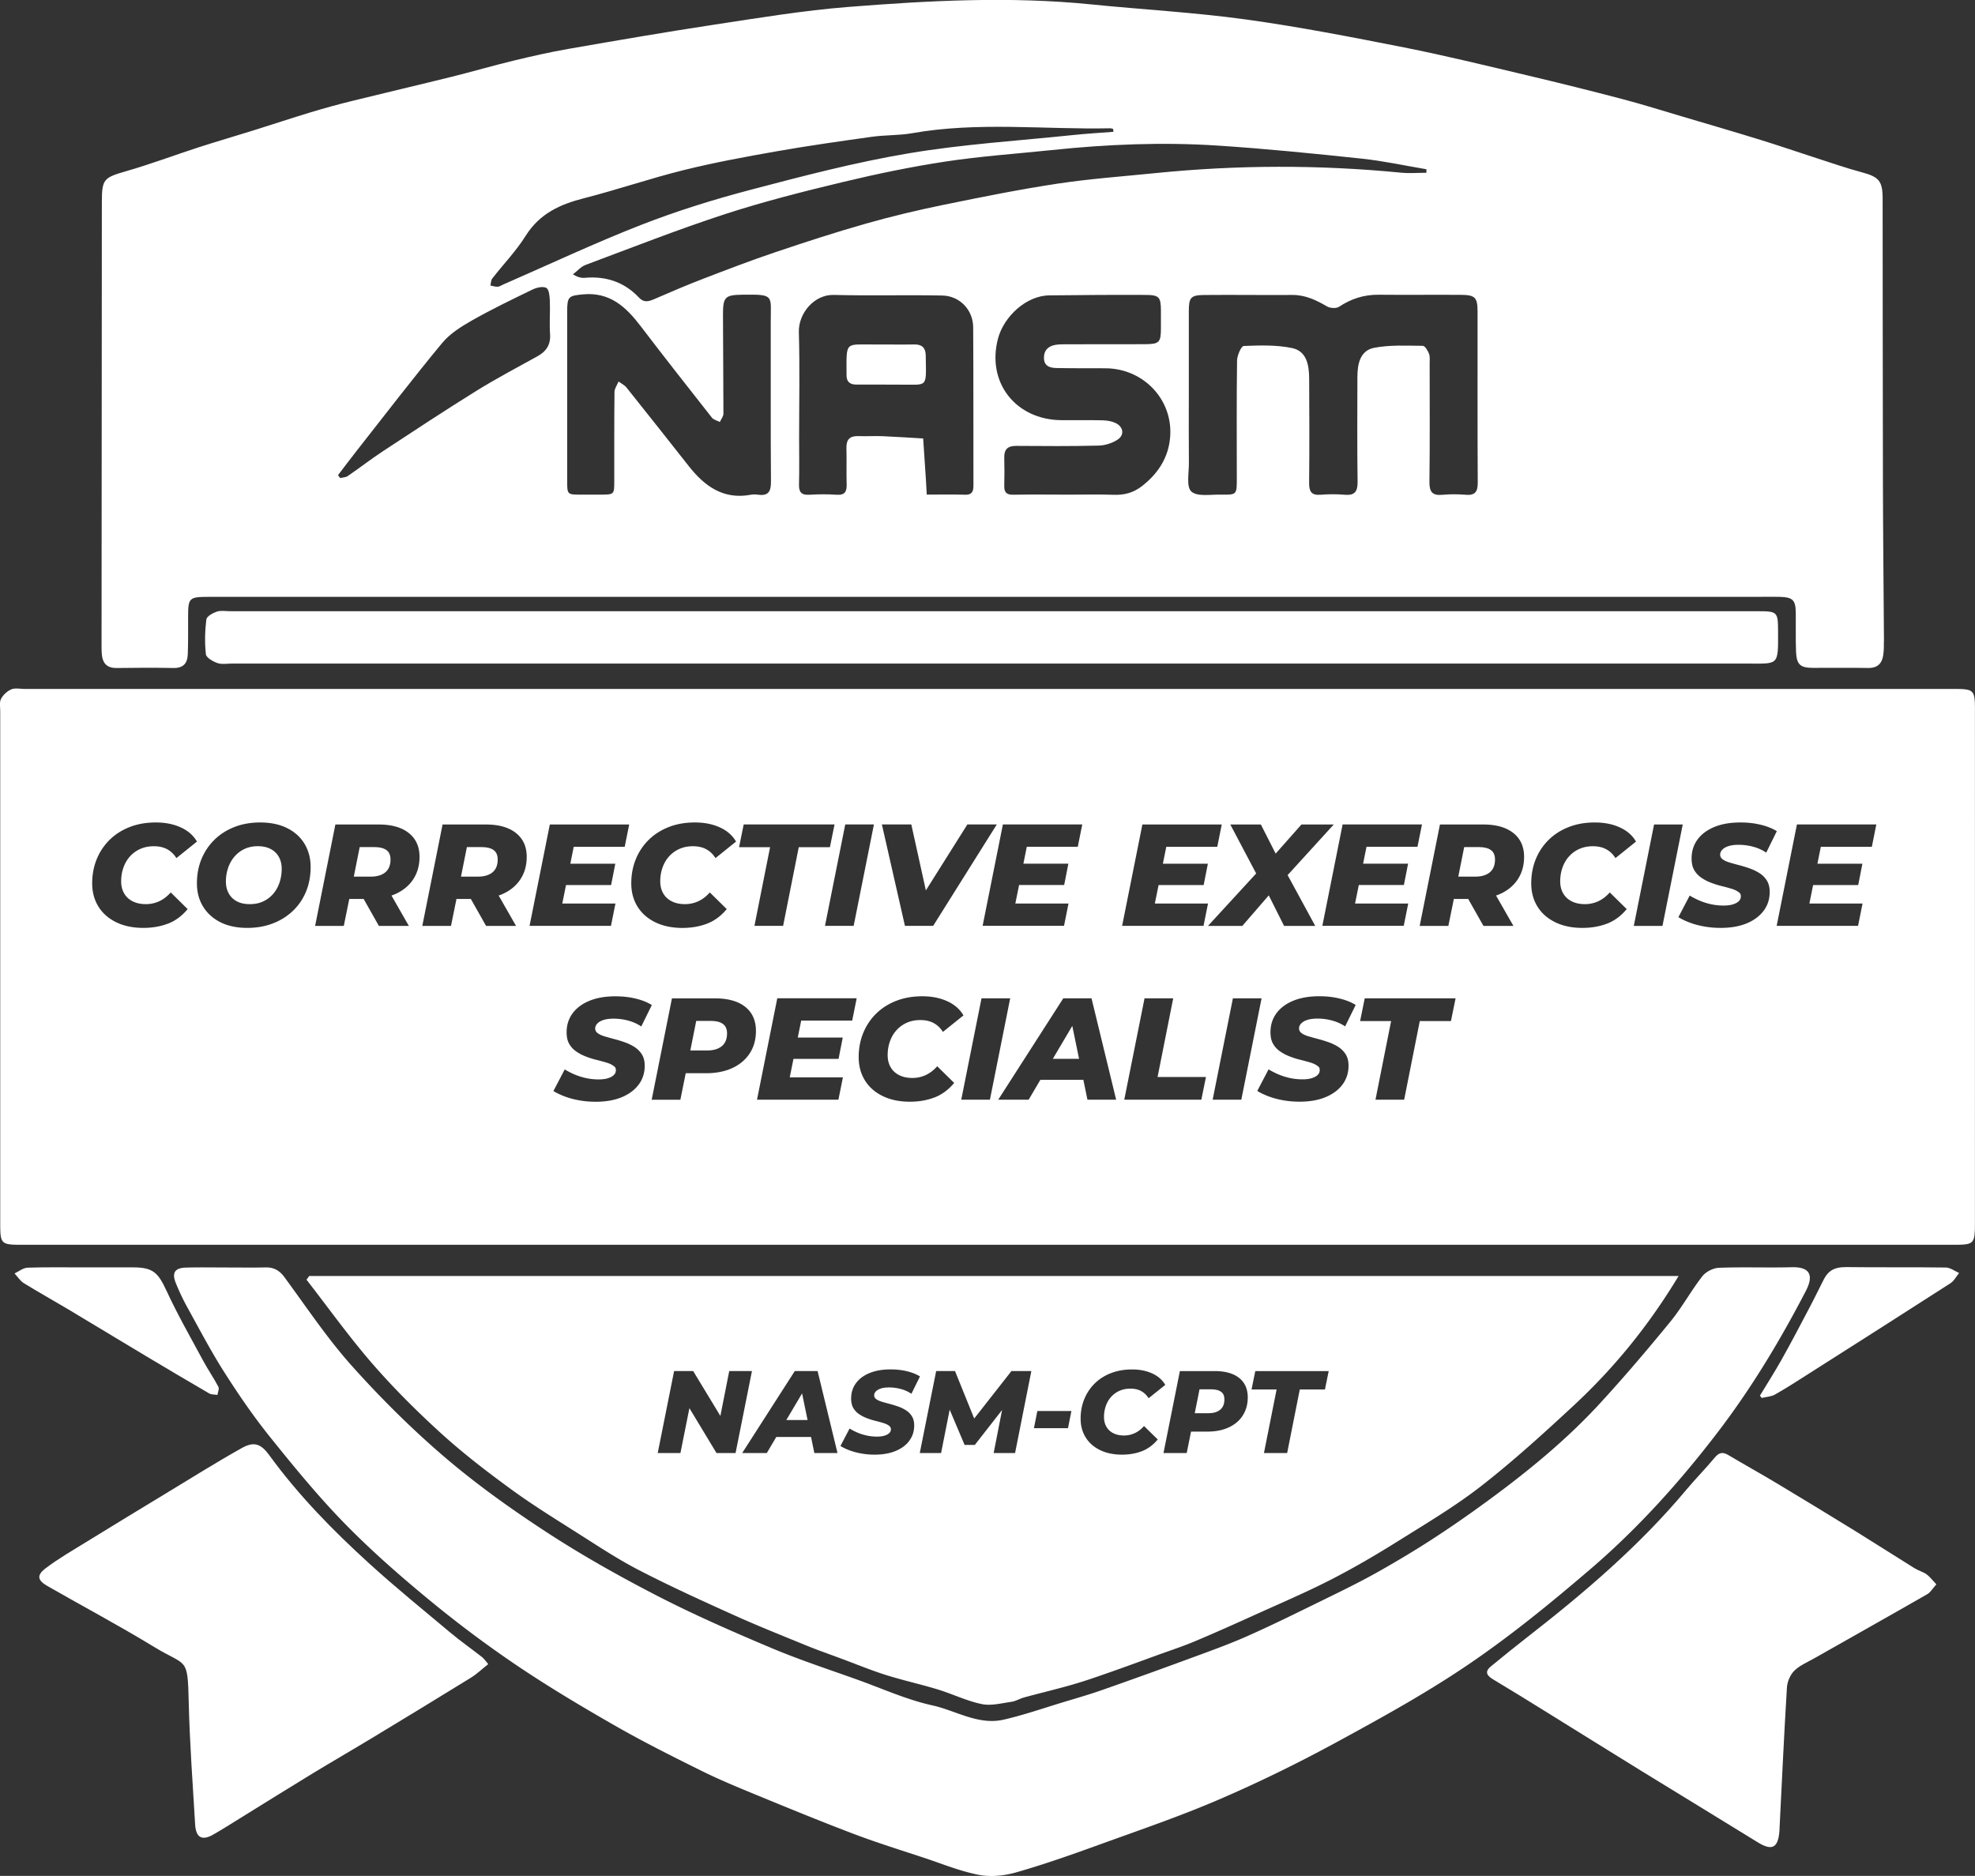
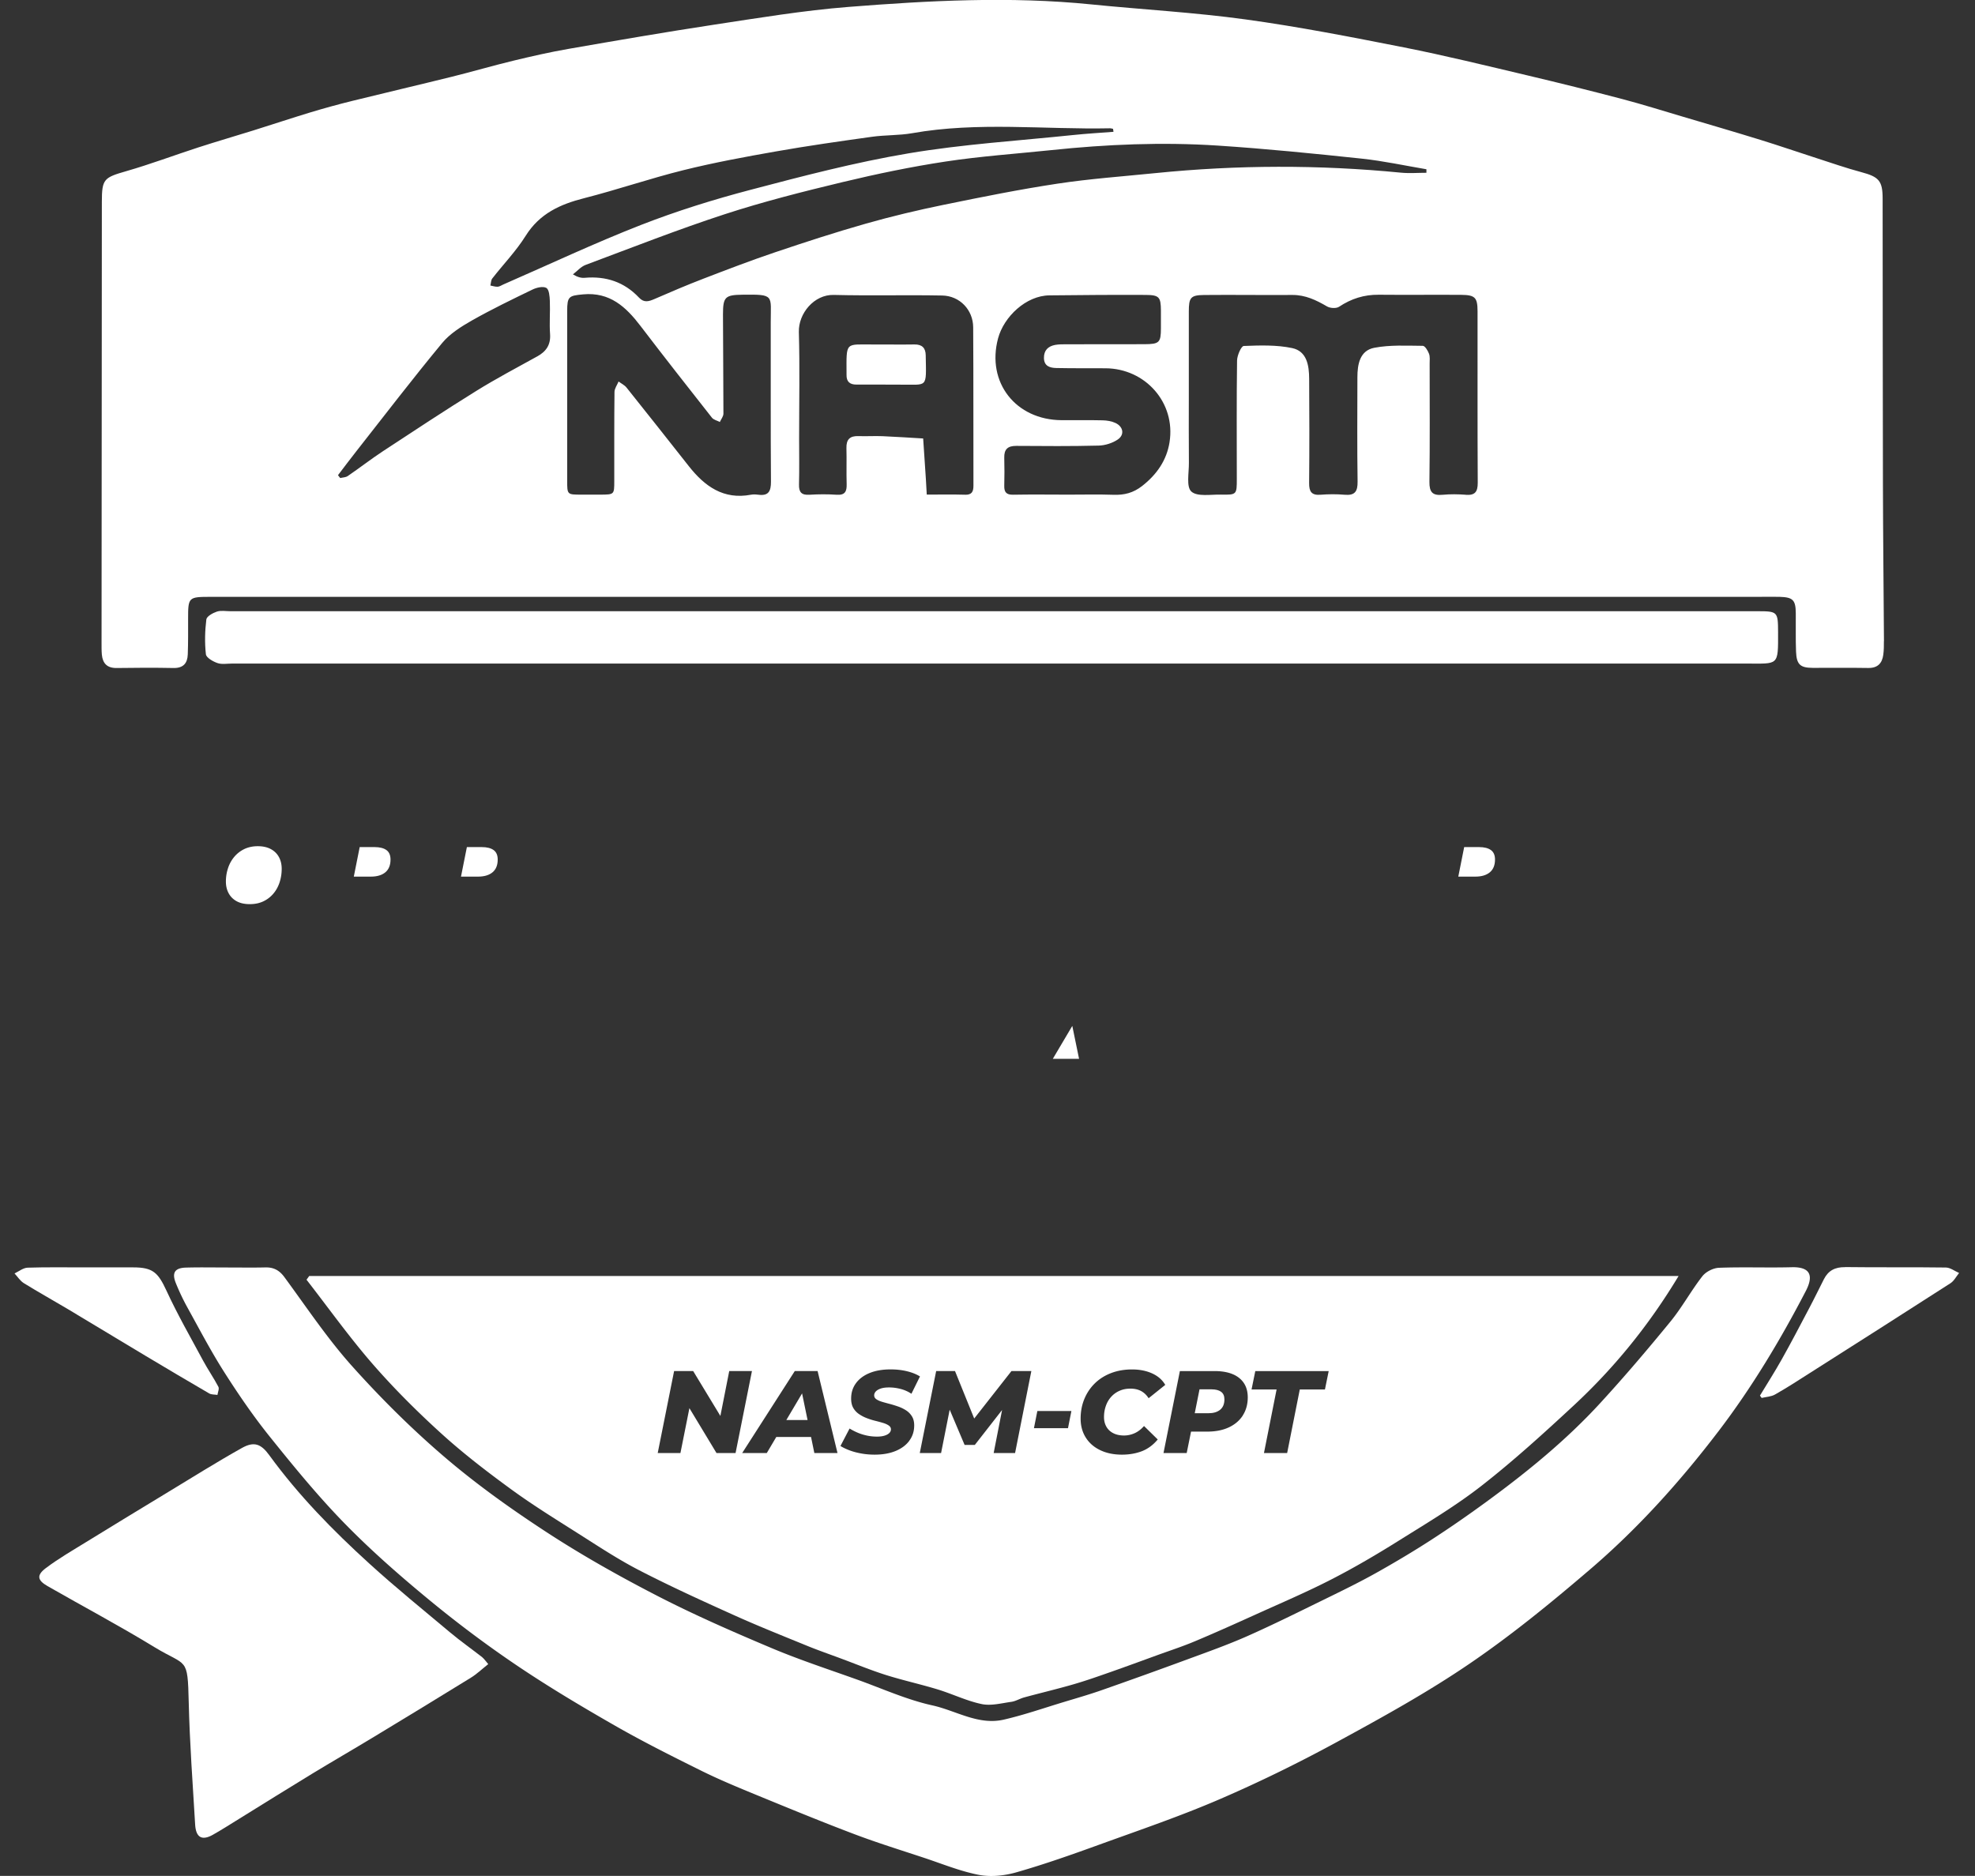
<svg xmlns="http://www.w3.org/2000/svg" data-bbox="-0.006 -0.024 533.046 506.419" viewBox="0 0 533.05 506.37" data-type="color">
  <rect x="0" y="0" width="533.05" height="506.37" fill="#333333" stroke="none" />
  <g>
-     <path d="M238.59 94.54c2.45 0 4.9-.04 7.35.01-2.45-.05-4.9-.01-7.35-.01-2.55 0-5.1-.02-7.66 0 2.55-.02 5.1 0 7.66 0" fill="#ffffff" data-color="1" />
    <path d="M463.76 386.42c9.09-11.92 16.75-24.69 23.63-37.94 1.95-3.76 1.62-6.56-3.83-6.41-6.53.17-13.08-.1-19.61.15-1.56.06-3.55 1.07-4.5 2.3-3.06 3.93-5.46 8.38-8.61 12.23-6.12 7.48-12.39 14.86-18.93 21.98-9.26 10.09-19.85 18.71-30.89 26.77-4.84 3.53-9.76 6.95-14.79 10.2-4.86 3.14-9.84 6.1-14.89 8.93-4.42 2.47-8.98 4.7-13.54 6.93-7 3.42-13.99 6.91-21.11 10.07-5.28 2.34-10.75 4.28-16.18 6.28-7.68 2.83-15.39 5.6-23.12 8.31-3.45 1.21-6.98 2.22-10.48 3.28-5.32 1.61-10.59 3.45-16 4.69-6.86 1.58-12.87-2.43-19.24-3.84-6.88-1.51-13.45-4.5-20.13-6.9-7.8-2.8-15.7-5.37-23.33-8.59-10.28-4.33-20.53-8.81-30.45-13.9-10.17-5.23-20.2-10.85-29.79-17.08-9.61-6.25-19.04-12.95-27.75-20.38-8.95-7.63-17.36-15.99-25.21-24.75-6.69-7.47-12.3-15.92-18.26-24.02-1.36-1.85-2.91-2.67-5.15-2.61-3.37.08-6.74.02-10.11.02-3.78 0-7.56-.08-11.34.03-2.98.09-3.82 1.4-2.69 4.19a61 61 0 0 0 3.13 6.59c3.23 5.84 6.33 11.77 9.91 17.4 3.82 6 7.86 11.91 12.31 17.45 6.43 8.01 12.96 16 20.12 23.34s14.93 14.15 22.85 20.68c7.6 6.27 15.52 12.21 23.68 17.72 8.58 5.79 17.51 11.11 26.5 16.26 7.58 4.34 15.42 8.27 23.25 12.15 4.92 2.44 10.01 4.54 15.09 6.63 8.74 3.59 17.48 7.19 26.31 10.53 6.18 2.34 12.51 4.3 18.79 6.38 4.92 1.63 9.78 3.64 14.84 4.61 3.24.62 6.95.21 10.16-.72 7.51-2.15 14.9-4.76 22.26-7.43 10.9-3.95 21.9-7.69 32.53-12.28 10.81-4.66 21.43-9.88 31.77-15.51 12.14-6.61 24.31-13.32 35.71-21.1 11.31-7.7 21.98-16.43 32.39-25.34 12.95-11.07 24.32-23.7 34.68-37.28Z" fill="#ffffff" data-color="1" />
    <path d="M474.27 164.99H62.17c-1.23 0-2.54-.26-3.65.11-1.1.37-2.73 1.28-2.83 2.11-.38 3.1-.47 6.3-.12 9.4.1.92 1.9 1.95 3.11 2.37 1.19.42 2.62.14 3.95.14h408.73c8.7 0 8.57.74 8.54-8.48-.02-5.54-.11-5.65-5.63-5.65" fill="#ffffff" data-color="1" />
    <path d="M130.2 447.38c-2.88-2.25-5.88-4.36-8.68-6.7-7.32-6.13-14.74-12.16-21.8-18.58-9.86-8.96-19.17-18.47-27.04-29.29-2.21-3.04-4.08-3.8-7.37-1.96-6.9 3.86-13.61 8.08-20.38 12.18-7.21 4.37-14.42 8.75-21.59 13.17-3.71 2.29-7.52 4.48-10.99 7.1-2.52 1.91-2.26 3.27.46 4.83 9.61 5.51 19.41 10.71 28.86 16.48 8.8 5.37 8.97 2.38 9.27 14.92.26 11.01 1.08 22 1.73 33 .21 3.5 1.85 4.4 4.8 2.73 2.47-1.4 4.86-2.93 7.27-4.42 6.47-4 12.91-8.04 19.41-11.99 5.55-3.37 11.17-6.62 16.72-9.98 8.76-5.3 17.51-10.62 26.22-16 1.61-.99 2.99-2.33 4.69-3.67-.72-.83-1.09-1.41-1.6-1.82Z" fill="#ffffff" data-color="1" />
-     <path d="M519.98 424.97c-.98-.7-2.22-1.01-3.25-1.65-5.35-3.32-10.65-6.74-16.01-10.05-7.09-4.37-14.2-8.69-21.34-12.98-4.28-2.56-8.64-4.98-12.93-7.53-1.51-.9-2.5-.68-3.64.69-2.46 2.97-5.19 5.72-7.67 8.68-12.6 15.07-27.43 27.73-42.86 39.74q-5.025 3.915-9.93 7.98c-1.73 1.44-1.02 2.48.65 3.48 4.89 2.92 9.73 5.93 14.57 8.93 8.54 5.29 17.06 10.62 25.62 15.89 10.38 6.39 20.8 12.71 31.17 19.12 3.86 2.39 5.53 1.62 5.9-2.93.04-.51.05-1.02.07-1.53.63-12.44 1.2-24.88 1.96-37.3.1-1.57.89-3.44 1.99-4.52 1.47-1.45 3.55-2.31 5.4-3.36 10.17-5.77 20.36-11.49 30.5-17.31.86-.49 1.41-1.51 2.44-2.65-1.07-1.12-1.76-2.07-2.66-2.72Z" fill="#ffffff" data-color="1" />
    <path d="M39.41 366.06c5.67 3.39 11.35 6.76 17.06 10.08.61.35 1.47.27 2.22.4.1-.74.54-1.66.25-2.2-1.27-2.41-2.83-4.66-4.12-7.05-3.36-6.24-6.9-12.42-9.87-18.85-2.28-4.94-3.68-6.33-9.01-6.33H23.07c-5.21.01-10.42-.09-15.62.08-1.19.04-2.36 1.01-3.53 1.55.82.89 1.51 2 2.5 2.62 3.89 2.41 7.89 4.63 11.82 6.97 7.07 4.23 14.11 8.51 21.18 12.74Z" fill="#ffffff" data-color="1" />
    <path d="M498 342.05c-2.68-.04-4.52.89-5.71 3.21-1.33 2.61-2.6 5.25-3.97 7.83-2.45 4.65-4.88 9.31-7.45 13.89-1.85 3.3-3.9 6.5-5.86 9.74.15.21.31.42.46.63 1.22-.29 2.58-.33 3.62-.93 3.18-1.8 6.25-3.79 9.33-5.76 12.69-8.07 25.37-16.13 38.01-24.27.97-.62 1.56-1.83 2.33-2.77-1.19-.51-2.37-1.45-3.56-1.47-9.07-.13-18.14 0-27.21-.12Z" fill="#ffffff" data-color="1" />
    <path d="M246.81 92.98c-3.61.06-7.22-.01-10.82.01-7.94.05-7.54-1.02-7.51 7.94v.27c-.04 1.82.89 2.62 2.66 2.61 2.62-.02 5.23 0 7.85 0v.02c1.26 0 2.53.01 3.79 0 7.74-.08 7.22 1.22 7.07-7.94-.03-1.95-.97-2.94-3.04-2.91m-8.22 1.55c-2.55 0-5.1-.03-7.66 0 2.55-.02 5.1 0 7.66 0 2.45 0 4.9-.04 7.35.01-2.45-.05-4.9-.01-7.35-.01" fill="#ffffff" data-color="1" />
    <path d="M508.48 173.1c-.09-14.19-.25-28.38-.28-42.58-.06-25.63-.05-51.27-.08-76.9 0-4.83-1.01-5.88-5.75-7.15-4.11-1.1-8.13-2.51-12.19-3.82-5.03-1.62-10.04-3.35-15.09-4.91-6.9-2.13-13.83-4.15-20.75-6.2-5.45-1.61-10.87-3.32-16.36-4.77-8.56-2.25-17.16-4.39-25.78-6.43-11.08-2.62-22.15-5.34-33.31-7.55-14.19-2.8-28.41-5.58-42.74-7.55-13.83-1.9-27.81-2.66-41.71-4.06-21.85-2.2-43.67-1.03-65.45.69-12.17.96-24.28 2.98-36.37 4.81-13.1 1.99-26.16 4.25-39.21 6.52-5.01.87-9.98 2.01-14.92 3.2-5.54 1.34-11.01 2.95-16.55 4.32-8.99 2.23-18.01 4.33-27 6.55-3.75.93-7.47 1.95-11.17 3.07-5.15 1.56-10.25 3.27-15.39 4.87-4.96 1.55-9.96 3-14.9 4.6-6.47 2.1-12.85 4.51-19.39 6.39-6.04 1.74-6.59 2.1-6.6 8.27-.03 39.62-.06 79.25-.08 118.87 0 1.12-.02 2.25.08 3.37.23 2.39 1.45 3.65 4.01 3.61 5.1-.08 10.21-.1 15.32 0 2.65.05 3.77-1.28 3.86-3.66.12-3.16.09-6.33.09-9.49 0-6.01.03-6.05 6.18-6.06h417.58c1.94 0 3.88-.05 5.82 0 3.56.11 4.29.86 4.33 4.37.04 3.47-.07 6.95.07 10.42s1.12 4.36 4.46 4.38c5 .03 10.01-.06 15.01.03 2.56.04 3.77-1.26 4.08-3.59.16-1.21.17-2.44.16-3.67ZM132.89 75.14c2.99-3.84 6.43-7.39 8.99-11.49 3.76-6 9.3-8.51 15.8-10.16 8.99-2.29 17.79-5.33 26.79-7.56 8.22-2.04 16.57-3.58 24.92-5.05 8.62-1.52 17.3-2.75 25.97-3.96 3.57-.5 7.25-.34 10.8-.96 17.77-3.15 35.65-.96 53.47-1.33.26 0 .52.1.78.15l.12.8c-3.63.28-7.28.49-10.9.87-14.81 1.55-29.74 2.47-44.4 4.94-14.37 2.42-28.56 6.13-42.67 9.85-10.01 2.63-19.95 5.73-29.58 9.49-12.57 4.91-24.8 10.68-37.18 16.08-.5.22-.99.57-1.5.59-.64.03-1.3-.21-1.95-.33.17-.65.15-1.44.53-1.93Zm12.08 21.08c-5.52 3.05-11.1 6-16.45 9.32-8.48 5.27-16.82 10.77-25.17 16.26-3.23 2.13-6.29 4.51-9.49 6.7-.55.38-1.35.37-2.04.54-.2-.26-.4-.52-.6-.77 1.65-2.16 3.27-4.33 4.95-6.46 7.68-9.77 15.24-19.64 23.16-29.21 2.09-2.53 5.14-4.44 8.05-6.1 5.32-3.01 10.84-5.68 16.34-8.34 1.11-.54 2.86-.95 3.74-.44.75.44.89 2.27.94 3.51.12 2.97-.15 5.96.06 8.92.21 2.94-1.05 4.73-3.49 6.08Zm59.61 37.32c-.62-.09-1.28-.11-1.89 0-7.44 1.41-12.51-2.29-16.79-7.72-5.58-7.08-11.16-14.15-16.79-21.19-.55-.69-1.43-1.1-2.16-1.65-.38.94-1.09 1.88-1.1 2.82-.09 8.03-.05 16.06-.06 24.09 0 3.59-.03 3.6-3.61 3.63-1.81.01-3.61 0-5.42 0-3.67-.01-3.68-.01-3.68-3.81v-22.73c0-7.67-.01-15.34 0-23 0-3.98.47-4.16 4.29-4.52 7.21-.67 11.57 3.37 15.51 8.54 6.34 8.31 12.79 16.53 19.26 24.74.46.59 1.42.79 2.14 1.17.34-.75.97-1.5.97-2.25 0-8.93-.11-17.86-.12-26.79 0-4.74.59-5.26 5.32-5.32 8.68-.11 7.56.12 7.57 7.42.03 14.34-.05 28.69.06 43.03.02 2.65-.69 3.94-3.5 3.53Zm55.83 0c-3.33-.1-6.66-.03-10.28-.03-.09-1.59-.15-2.91-.24-4.23-.24-3.64-.48-7.28-.73-10.92-3.65-.21-7.31-.47-10.96-.62-2.17-.09-4.34.06-6.51-.02-2.3-.08-3.3.9-3.24 3.22.09 3.25-.04 6.5.06 9.74.06 1.99-.45 3.03-2.72 2.87-2.43-.17-4.88-.15-7.32 0-2.13.13-2.88-.67-2.82-2.78.11-4.15.03-8.3.03-12.45 0-9.56.2-19.14-.07-28.69-.14-5 4.11-10.16 9.42-10.02 9.75.25 19.52-.03 29.28.16 4.73.09 8.32 3.88 8.35 8.57.09 14.26.03 28.51.07 42.77 0 1.64-.46 2.5-2.31 2.44Zm-5.51-78.3c-7.15 1.47-14.27 3.15-21.28 5.15-8.23 2.34-16.37 4.99-24.48 7.73-6.48 2.19-12.88 4.64-19.27 7.1-4.45 1.71-8.85 3.59-13.22 5.49-1.53.67-2.82 1.07-4.16-.35-3.98-4.24-8.94-5.88-14.69-5.37-.94.08-1.91-.17-3.17-.93 1.14-.87 2.15-2.08 3.44-2.56 12.48-4.66 24.89-9.55 37.55-13.68 10.43-3.4 21.11-6.1 31.78-8.66 9.2-2.21 18.49-4.14 27.84-5.56 9.45-1.43 19.01-2.09 28.53-3.08 14.94-1.57 29.93-2.2 44.92-1.22 12.96.85 25.9 2.15 38.82 3.52 5.86.62 11.66 1.89 17.48 2.87v.95c-2.29 0-4.6.19-6.87-.03-22.1-2.16-44.19-2.11-66.28.12-8.8.89-17.64 1.52-26.38 2.84-10.24 1.55-20.42 3.59-30.57 5.68Zm60.76 64.12c-.77 4.86-3.43 8.73-7.42 11.84-2.39 1.86-4.81 2.46-7.7 2.36-4.06-.14-8.13-.04-12.2-.04-4.97-.01-9.94-.07-14.91.02-1.79.03-2.42-.67-2.38-2.38.06-2.52.07-5.05 0-7.58-.07-2.31.94-3.23 3.24-3.22 7.41.05 14.82.11 22.23-.08 1.76-.04 3.74-.67 5.18-1.65 1.89-1.3 1.47-3.49-.67-4.47-1.02-.47-2.25-.67-3.39-.7-3.7-.09-7.41-.02-11.11-.04-12.39-.07-20.34-10.2-17.15-22.1 1.57-5.83 7.55-11.53 13.85-11.59 8.67-.09 17.35-.17 26.02-.12 3.63.02 4.04.61 4.08 4.13.02 1.62 0 3.25 0 4.87-.01 3.85-.42 4.28-4.42 4.3-7.05.03-14.1 0-21.15.02-.99 0-2 0-2.97.17-1.91.36-3.06 1.47-3.03 3.53.03 2.22 1.62 2.67 3.33 2.71 4.43.09 8.85.05 13.28.07 10.8.06 18.97 9.32 17.29 19.93Zm79.95 14.19c-2.07-.15-4.17-.19-6.23.01-2.72.26-3.61-.69-3.58-3.46.14-10.64.06-21.29.06-31.93 0-.9.13-1.88-.17-2.68-.32-.84-1.09-2.14-1.68-2.14-4.37-.03-8.85-.29-13.1.53-3.89.75-4.55 4.45-4.55 7.97-.01 9.38-.09 18.76.05 28.14.04 2.69-.74 3.81-3.52 3.56-2.15-.19-4.34-.17-6.5 0-2.46.19-3.08-.9-3.06-3.17.09-9.38.07-18.76.01-28.14-.02-3.56-.6-7.44-4.59-8.28-4.23-.89-8.71-.74-13.07-.57-.67.03-1.78 2.54-1.8 3.92-.15 10.64-.07 21.29-.07 31.93 0 4.28 0 4.35-4.28 4.27-2.75-.06-6.4.62-7.99-.83-1.41-1.29-.63-5.07-.66-7.75-.06-6.04-.02-12.09-.02-18.13V84.07c0-3.74.49-4.4 4.1-4.44 7.95-.08 15.9.05 23.85-.01 3.52-.02 6.43 1.39 9.36 3.1.84.49 2.49.59 3.25.08 3.27-2.17 6.74-3.28 10.68-3.24 7.41.07 14.82-.02 22.23.03 3.8.03 4.45.71 4.46 4.44.02 15.43-.04 30.85.05 46.28.01 2.46-.75 3.44-3.23 3.26Z" fill="#ffffff" data-color="1" />
    <path d="M124.42 236.63h4.59q2.535 0 3.93-1.17c.93-.78 1.39-1.93 1.39-3.44 0-1.17-.37-2.03-1.11-2.56s-1.81-.8-3.19-.8h-4.02l-1.59 7.98Z" fill="#ffffff" data-color="1" />
-     <path d="M195.1 276.38c-.76-.53-1.81-.8-3.17-.8h-4.02l-1.59 7.98h4.55c1.69 0 3.01-.39 3.95-1.17s1.41-1.93 1.41-3.44c0-1.17-.38-2.03-1.13-2.56Z" fill="#ffffff" data-color="1" />
    <path fill="#ffffff" d="M284.15 285.82h7.09l-1.83-8.89z" data-color="1" />
    <path d="M73.06 229.18c-.96-.51-2.13-.76-3.48-.76s-2.52.25-3.58.74c-1.06.5-1.96 1.19-2.72 2.07a9.2 9.2 0 0 0-1.72 3.07 11.4 11.4 0 0 0-.59 3.66c0 1.2.25 2.26.76 3.19s1.24 1.64 2.19 2.15 2.12.76 3.5.76 2.56-.25 3.62-.74a8 8 0 0 0 2.72-2.07c.76-.89 1.32-1.91 1.7-3.07q.57-1.74.57-3.66c0-1.2-.25-2.26-.76-3.19s-1.25-1.64-2.21-2.15" fill="#ffffff" data-color="1" />
    <path d="M95.49 236.63h4.59q2.535 0 3.93-1.17c.93-.78 1.39-1.93 1.39-3.44 0-1.17-.37-2.03-1.11-2.56s-1.81-.8-3.19-.8h-4.02l-1.59 7.98Z" fill="#ffffff" data-color="1" />
    <path d="M393.59 236.63h4.59q2.535 0 3.93-1.17c.93-.78 1.39-1.93 1.39-3.44 0-1.17-.37-2.03-1.11-2.56s-1.81-.8-3.19-.8h-4.02l-1.59 7.98Z" fill="#ffffff" data-color="1" />
-     <path d="M533.04 191.94c0-5.83-.18-5.97-6.05-5.97H6.69c-1.23 0-2.59-.32-3.64.12-1.11.46-2.21 1.5-2.77 2.56-.47.89-.22 2.2-.22 3.32v138.2c0 5.66.22 5.84 5.89 5.84h521.22c5.64 0 5.86-.18 5.86-5.88.01-46.07.01-92.13 0-138.2Zm-149.25 30.61-1.21 6.02h-13.76l-.92 4.57h12.14l-1.13 5.75h-12.17l-1.01 5h14.35l-1.21 6.02H356.9l5.47-27.37h21.43Zm-91.69 0-1.21 6.02h-13.76l-.92 4.57h12.14l-1.13 5.75h-12.17l-1.01 5h14.35l-1.21 6.02h-21.97l5.47-27.37h21.43Zm-46.14 0 3.93 17.8 11.2-17.8h7.94l-17.17 27.37h-7.62l-6.22-27.37zm-10.09 0-5.47 27.37h-7.74l5.47-27.37zm-35.15 0h24.52l-1.25 6.14h-8.41l-4.22 21.23h-7.74l4.22-21.23h-8.37zm-29.09 9.31c.83-2.01 2.01-3.75 3.52-5.22s3.32-2.61 5.42-3.42 4.42-1.21 6.98-1.21 4.77.44 6.73 1.33 3.41 2.16 4.38 3.83l-5.55 4.46c-.65-1.04-1.48-1.84-2.48-2.38-1-.55-2.2-.82-3.58-.82s-2.54.23-3.62.7-2.01 1.13-2.8 1.99-1.38 1.87-1.8 3.03-.63 2.42-.63 3.77c0 1.23.27 2.3.8 3.23s1.3 1.64 2.31 2.15c1 .51 2.2.76 3.58.76 1.23 0 2.4-.25 3.54-.76q1.695-.765 3.15-2.4l4.57 4.5c-1.54 1.85-3.31 3.16-5.32 3.93s-4.22 1.15-6.65 1.15c-2.79 0-5.23-.51-7.31-1.52-2.09-1.02-3.69-2.43-4.81-4.24s-1.68-3.9-1.68-6.28.42-4.56 1.25-6.57Zm-126.3 17.46c-2.01.77-4.22 1.15-6.65 1.15-2.79 0-5.23-.51-7.31-1.52-2.09-1.02-3.69-2.43-4.81-4.24s-1.68-3.9-1.68-6.28.42-4.56 1.25-6.57 2.01-3.75 3.52-5.22 3.32-2.61 5.42-3.42 4.42-1.21 6.98-1.21 4.77.44 6.73 1.33 3.41 2.16 4.38 3.83l-5.55 4.46c-.65-1.04-1.48-1.84-2.48-2.38-1-.55-2.2-.82-3.58-.82s-2.54.23-3.62.7-2.01 1.13-2.8 1.99-1.38 1.87-1.8 3.03-.63 2.42-.63 3.77c0 1.23.27 2.3.8 3.23s1.3 1.64 2.31 2.15c1 .51 2.2.76 3.58.76 1.23 0 2.4-.25 3.54-.76q1.695-.765 3.15-2.4l4.57 4.5c-1.54 1.85-3.31 3.16-5.32 3.93Zm37.28-8.68a15.1 15.1 0 0 1-3.52 5.2c-1.53 1.47-3.34 2.61-5.44 3.42s-4.4 1.21-6.9 1.21c-2.82 0-5.23-.51-7.25-1.52-2.02-1.02-3.58-2.43-4.69-4.24s-1.66-3.9-1.66-6.28.42-4.59 1.25-6.59 2.01-3.73 3.52-5.2q2.265-2.205 5.4-3.42c2.09-.81 4.39-1.21 6.92-1.21 2.79 0 5.21.51 7.25 1.52q3.075 1.53 4.71 4.26c1.09 1.83 1.64 3.91 1.64 6.26s-.41 4.59-1.23 6.59m28.97-3.36c-1.11 1.71-2.67 3.03-4.69 3.97a15 15 0 0 1-1.23.49l4.69 8.19h-8.09l-4.11-7.27h-3.88l-1.48 7.27h-7.74l5.47-27.37h11.69q5.235 0 8.13 2.31c1.93 1.54 2.89 3.68 2.89 6.41 0 2.29-.55 4.3-1.66 6Zm28.93 0c-1.11 1.71-2.67 3.03-4.69 3.97a15 15 0 0 1-1.23.49l4.69 8.19h-8.09l-4.11-7.27h-3.88l-1.48 7.27h-7.74l5.47-27.37h11.69q5.235 0 8.13 2.31c1.93 1.54 2.89 3.68 2.89 6.41 0 2.29-.55 4.3-1.66 6Zm7.88-14.72h21.43l-1.21 6.02h-13.76l-.92 4.57h12.14l-1.13 5.75h-12.17l-1.01 5h14.35l-1.21 6.02h-21.97l5.47-27.37Zm23.97 70.23c-1.09 1.46-2.63 2.59-4.59 3.4-1.97.81-4.3 1.21-6.98 1.21q-2.34 0-4.5-.39c-1.43-.26-2.74-.61-3.91-1.06-1.17-.44-2.18-.93-3.01-1.45l3.05-5.83q1.41.855 2.91 1.47c1 .4 2.03.71 3.07.92s2.1.31 3.17.31c.96 0 1.79-.1 2.48-.31s1.22-.49 1.6-.86q.57-.54.57-1.29c0-.75-.24-.91-.72-1.25s-1.11-.63-1.9-.86c-.78-.23-1.65-.47-2.6-.7q-1.425-.345-2.85-.9c-.95-.36-1.83-.82-2.62-1.37-.8-.55-1.43-1.23-1.9-2.05s-.7-1.86-.7-3.11c0-1.96.53-3.66 1.6-5.12s2.59-2.59 4.56-3.4 4.31-1.21 7.02-1.21c1.93 0 3.74.2 5.44.61q2.535.6 4.38 1.74l-2.85 5.79c-1.04-.7-2.21-1.23-3.5-1.58s-2.61-.53-3.97-.53c-1.07 0-1.97.12-2.7.35q-1.095.345-1.68.96c-.39.4-.59.85-.59 1.35q0 .78.72 1.29c.48.34 1.12.63 1.92.86.79.23 1.66.48 2.6.72.94.25 1.88.54 2.83.88s1.82.77 2.62 1.29c.79.52 1.44 1.19 1.94 1.99.49.81.74 1.81.74 3.01 0 1.96-.55 3.66-1.64 5.12Zm30.01-8.49c-1.11 1.72-2.67 3.05-4.69 3.99q-3.03 1.41-7.17 1.41h-5.43l-1.45 7.16h-7.74l5.47-27.37h11.57c3.57 0 6.32.77 8.23 2.31 1.92 1.54 2.87 3.7 2.87 6.49 0 2.29-.55 4.3-1.66 6.02Zm27.63-8.8h-13.76l-.92 4.57h12.14l-1.13 5.75h-12.17l-1.01 5h14.35l-1.21 6.02h-21.97l5.47-27.37h21.43l-1.21 6.02Zm22.21 20.74c-2.01.77-4.22 1.15-6.65 1.15-2.79 0-5.23-.51-7.31-1.52-2.09-1.02-3.69-2.43-4.81-4.24s-1.68-3.9-1.68-6.28.42-4.56 1.25-6.57 2.01-3.75 3.52-5.22 3.32-2.61 5.42-3.42 4.42-1.21 6.98-1.21 4.77.44 6.73 1.33 3.41 2.16 4.38 3.83l-5.55 4.46c-.65-1.04-1.48-1.84-2.48-2.38-1-.55-2.2-.82-3.58-.82s-2.54.23-3.62.7-2.01 1.13-2.8 1.99-1.38 1.87-1.8 3.03-.63 2.42-.63 3.77c0 1.23.27 2.3.8 3.23s1.3 1.64 2.31 2.15c1 .51 2.2.76 3.58.76 1.23 0 2.4-.25 3.54-.76q1.695-.765 3.15-2.4l4.57 4.5c-1.54 1.85-3.31 3.16-5.32 3.93Zm7.23.61 5.47-27.37h7.74l-5.47 27.37zm34.06 0-1.1-5.36h-11.61l-3.16 5.36h-8.21l17.56-27.37h7.62l6.65 27.37h-7.74Zm14.82-74.29h21.43l-1.21 6.02h-13.76l-.92 4.57H326l-1.13 5.75H312.7l-1.01 5h14.35l-1.21 6.02h-21.97l5.47-27.37Zm15.92 74.29h-20.8l5.47-27.37h7.74l-4.22 21.23h13.06zm14.8-61.07-6.98-13.22h8.25l3.99 7.86 6.96-7.86h8.72l-12.45 13.66 7.45 13.71h-8.41l-4.13-8.24-7.13 8.24h-9.27zm-11.75 61.07 5.47-27.37h7.74l-5.47 27.37zm24.03-17.95c.48.34 1.12.63 1.92.86.79.23 1.66.48 2.6.72.94.25 1.88.54 2.83.88s1.82.77 2.62 1.29c.79.52 1.44 1.19 1.94 1.99.49.81.74 1.81.74 3.01 0 1.96-.55 3.66-1.64 5.12s-2.63 2.59-4.59 3.4c-1.97.81-4.3 1.21-6.98 1.21q-2.34 0-4.5-.39c-1.43-.26-2.74-.61-3.91-1.06-1.17-.44-2.18-.93-3.01-1.45l3.05-5.83q1.41.855 2.91 1.47c1 .4 2.03.71 3.07.92s2.1.31 3.17.31c.96 0 1.79-.1 2.48-.31s1.22-.49 1.6-.86q.57-.54.57-1.29c0-.75-.24-.91-.72-1.25s-1.11-.63-1.9-.86c-.78-.23-1.65-.47-2.6-.7q-1.425-.345-2.85-.9c-.95-.36-1.83-.82-2.62-1.37-.8-.55-1.43-1.23-1.9-2.05s-.7-1.86-.7-3.11c0-1.96.53-3.66 1.6-5.12s2.59-2.59 4.56-3.4 4.31-1.21 7.02-1.21c1.93 0 3.74.2 5.44.61q2.535.6 4.38 1.74l-2.85 5.79c-1.04-.7-2.21-1.23-3.5-1.58s-2.61-.53-3.97-.53c-1.07 0-1.97.12-2.7.35q-1.095.345-1.68.96c-.39.4-.59.85-.59 1.35q0 .78.72 1.29Zm40.29-3.28h-8.41l-4.22 21.23h-7.74l4.22-21.23h-8.37l1.25-6.14h24.52zm18.09-38.34c-1.11 1.71-2.67 3.03-4.69 3.97a15 15 0 0 1-1.23.49l4.69 8.19h-8.09l-4.11-7.27h-3.88l-1.48 7.27h-7.74l5.47-27.37h11.69q5.235 0 8.13 2.31c1.93 1.54 2.89 3.68 2.89 6.41 0 2.29-.55 4.3-1.66 6Zm24.03 12.04c-2.01.77-4.22 1.15-6.65 1.15-2.79 0-5.23-.51-7.31-1.52-2.09-1.02-3.69-2.43-4.81-4.24s-1.68-3.9-1.68-6.28.42-4.56 1.25-6.57 2.01-3.75 3.52-5.22 3.32-2.61 5.42-3.42 4.42-1.21 6.98-1.21 4.77.44 6.73 1.33 3.41 2.16 4.38 3.83l-5.55 4.46c-.65-1.04-1.48-1.84-2.48-2.38-1-.55-2.2-.82-3.58-.82s-2.54.23-3.62.7-2.01 1.13-2.8 1.99-1.38 1.87-1.8 3.03-.63 2.42-.63 3.77c0 1.23.27 2.3.8 3.23s1.3 1.64 2.31 2.15c1 .51 2.2.76 3.58.76 1.23 0 2.4-.25 3.54-.76q1.695-.765 3.15-2.4l4.57 4.5c-1.54 1.85-3.31 3.16-5.32 3.93Zm7.23.61 5.47-27.37h7.74l-5.47 27.37zm35.03-4.07c-1.09 1.46-2.63 2.59-4.59 3.4-1.97.81-4.3 1.21-6.98 1.21q-2.34 0-4.5-.39c-1.43-.26-2.74-.61-3.91-1.06-1.17-.44-2.18-.93-3.01-1.45l3.05-5.83q1.41.855 2.91 1.47c1 .4 2.03.71 3.07.92s2.1.31 3.17.31c.96 0 1.79-.1 2.48-.31s1.22-.49 1.6-.86q.57-.54.57-1.29c0-.75-.24-.91-.72-1.25s-1.11-.63-1.9-.86c-.78-.23-1.65-.47-2.6-.7q-1.425-.345-2.85-.9c-.95-.36-1.83-.82-2.62-1.37-.8-.55-1.43-1.23-1.9-2.05s-.7-1.86-.7-3.11c0-1.96.53-3.66 1.6-5.12s2.59-2.59 4.56-3.4 4.31-1.21 7.02-1.21c1.93 0 3.74.2 5.44.61q2.535.6 4.38 1.74l-2.85 5.79c-1.04-.7-2.21-1.23-3.5-1.58s-2.61-.53-3.97-.53c-1.07 0-1.97.12-2.7.35q-1.095.345-1.68.96c-.39.4-.59.85-.59 1.35q0 .78.72 1.29c.48.34 1.12.63 1.92.86.79.23 1.66.48 2.6.72.94.25 1.88.54 2.83.88s1.82.77 2.62 1.29c.79.52 1.44 1.19 1.94 1.99.49.81.74 1.81.74 3.01 0 1.96-.55 3.66-1.64 5.12Zm29.21-17.28h-13.76l-.92 4.57h12.14l-1.13 5.75h-12.17l-1.01 5h14.35l-1.21 6.02h-21.97l5.47-27.37h21.43l-1.21 6.02Z" fill="#ffffff" data-color="1" />
    <path d="M83.47 344.42c-.25.34-.49.68-.74 1.02 5.89 7.57 11.48 15.42 17.76 22.65 5.78 6.65 12.07 12.92 18.6 18.85 5.92 5.38 12.31 10.29 18.78 15.01 5.81 4.25 11.95 8.04 18.03 11.9 5.46 3.46 10.88 7.06 16.62 10.02 8.35 4.31 16.91 8.21 25.48 12.07 6.53 2.95 13.2 5.6 19.84 8.32 2.99 1.22 6.05 2.28 9.08 3.41 4.05 1.5 8.05 3.16 12.16 4.46 4.63 1.46 9.4 2.5 14.05 3.92 3.98 1.22 7.8 3.1 11.84 3.94 2.52.52 5.34-.24 8-.61 1.18-.17 2.28-.87 3.45-1.19 4.41-1.2 8.86-2.25 13.25-3.52 3.39-.98 6.73-2.16 10.06-3.33 4.19-1.47 8.35-3 12.52-4.52 3.42-1.24 6.89-2.37 10.24-3.78 5.58-2.34 11.1-4.83 16.61-7.32 6.82-3.09 13.73-6.03 20.38-9.46 6.21-3.19 12.25-6.75 18.17-10.46 7.56-4.73 15.28-9.32 22.29-14.8 8.62-6.74 16.75-14.14 24.78-21.59 10.94-10.16 20.31-21.66 28.33-34.98H83.47Zm109.91 47.8-7.31-12.11-2.42 12.11h-6.13l4.42-22.12h5.15l7.34 12.11 2.39-12.11h6.13l-4.42 22.12zm26.41 0-.89-4.33h-9.38l-2.56 4.33h-6.64l14.19-22.12h6.16l5.37 22.12h-6.26Zm25.62-3.29c-.88 1.18-2.12 2.1-3.71 2.75s-3.47.98-5.64.98c-1.26 0-2.48-.11-3.63-.32-1.16-.21-2.21-.49-3.16-.85q-1.425-.54-2.43-1.17l2.46-4.71c.76.46 1.54.86 2.35 1.19s1.64.57 2.48.74 1.7.25 2.56.25c.78 0 1.45-.08 2.01-.25s.99-.4 1.3-.69c.3-.29.46-.64.46-1.04s-.2-.74-.58-1.01c-.39-.27-.9-.51-1.53-.7q-.945-.285-2.1-.57c-.77-.19-1.54-.43-2.31-.73-.77-.29-1.47-.66-2.12-1.11a4.96 4.96 0 0 1-1.53-1.66c-.38-.66-.57-1.5-.57-2.51 0-1.58.43-2.96 1.3-4.14.86-1.18 2.09-2.1 3.68-2.75s3.48-.98 5.67-.98c1.56 0 3.02.16 4.39.49q2.055.495 3.54 1.41l-2.31 4.68c-.84-.57-1.79-1-2.83-1.28s-2.11-.43-3.21-.43c-.86 0-1.59.09-2.18.28s-1.04.45-1.36.77c-.32.33-.47.69-.47 1.09 0 .42.19.77.58 1.04s.91.51 1.55.7 1.34.38 2.1.58 1.52.44 2.29.71 1.47.62 2.12 1.04c.64.42 1.16.96 1.56 1.61q.6.975.6 2.43c0 1.58-.44 2.96-1.33 4.14Zm28.56 3.29h-5.78l2.27-11.61-7.36 9.43h-2.75l-4.03-9.52-2.32 11.7h-5.75l4.42-22.12h5.09l5.18 12.81 10.05-12.81h5.37zm14.28-6.7h-9.19l.92-4.64h9.19zm19.94 6.21q-2.43.93-5.37.93-3.375 0-5.91-1.23c-1.69-.82-2.98-1.96-3.89-3.43-.91-1.46-1.36-3.15-1.36-5.07s.34-3.69 1.01-5.31 1.62-3.03 2.84-4.22 2.68-2.11 4.38-2.76 3.58-.98 5.64-.98 3.86.36 5.43 1.07c1.58.72 2.76 1.75 3.54 3.1l-4.49 3.6c-.53-.84-1.2-1.48-2.01-1.93-.81-.44-1.77-.66-2.89-.66s-2.05.19-2.92.57-1.63.92-2.26 1.61-1.12 1.51-1.45 2.45c-.34.94-.51 1.95-.51 3.05 0 .99.22 1.86.65 2.61q.645 1.125 1.86 1.74c.81.41 1.77.62 2.89.62.99 0 1.94-.21 2.86-.62s1.76-1.06 2.54-1.94l3.7 3.63c-1.24 1.5-2.68 2.55-4.3 3.18Zm27.25-9.65c-.9 1.39-2.16 2.46-3.79 3.22s-3.57 1.14-5.8 1.14h-4.39l-1.17 5.78h-6.26l4.42-22.12h9.35c2.89 0 5.1.62 6.65 1.86s2.32 2.99 2.32 5.24c0 1.85-.45 3.48-1.34 4.87Zm22.16-7.01h-6.79l-3.41 17.16h-6.26l3.41-17.16h-6.76l1.01-4.96h19.81z" fill="#ffffff" data-color="1" />
    <path d="M329.56 375.68c-.61-.43-1.46-.65-2.56-.65h-3.25l-1.29 6.45h3.68c1.37 0 2.43-.32 3.19-.95s1.14-1.56 1.14-2.78c0-.95-.31-1.64-.92-2.07Z" fill="#ffffff" data-color="1" />
    <path fill="#ffffff" d="M212.23 383.31h5.73l-1.48-7.18z" data-color="1" />
  </g>
</svg>